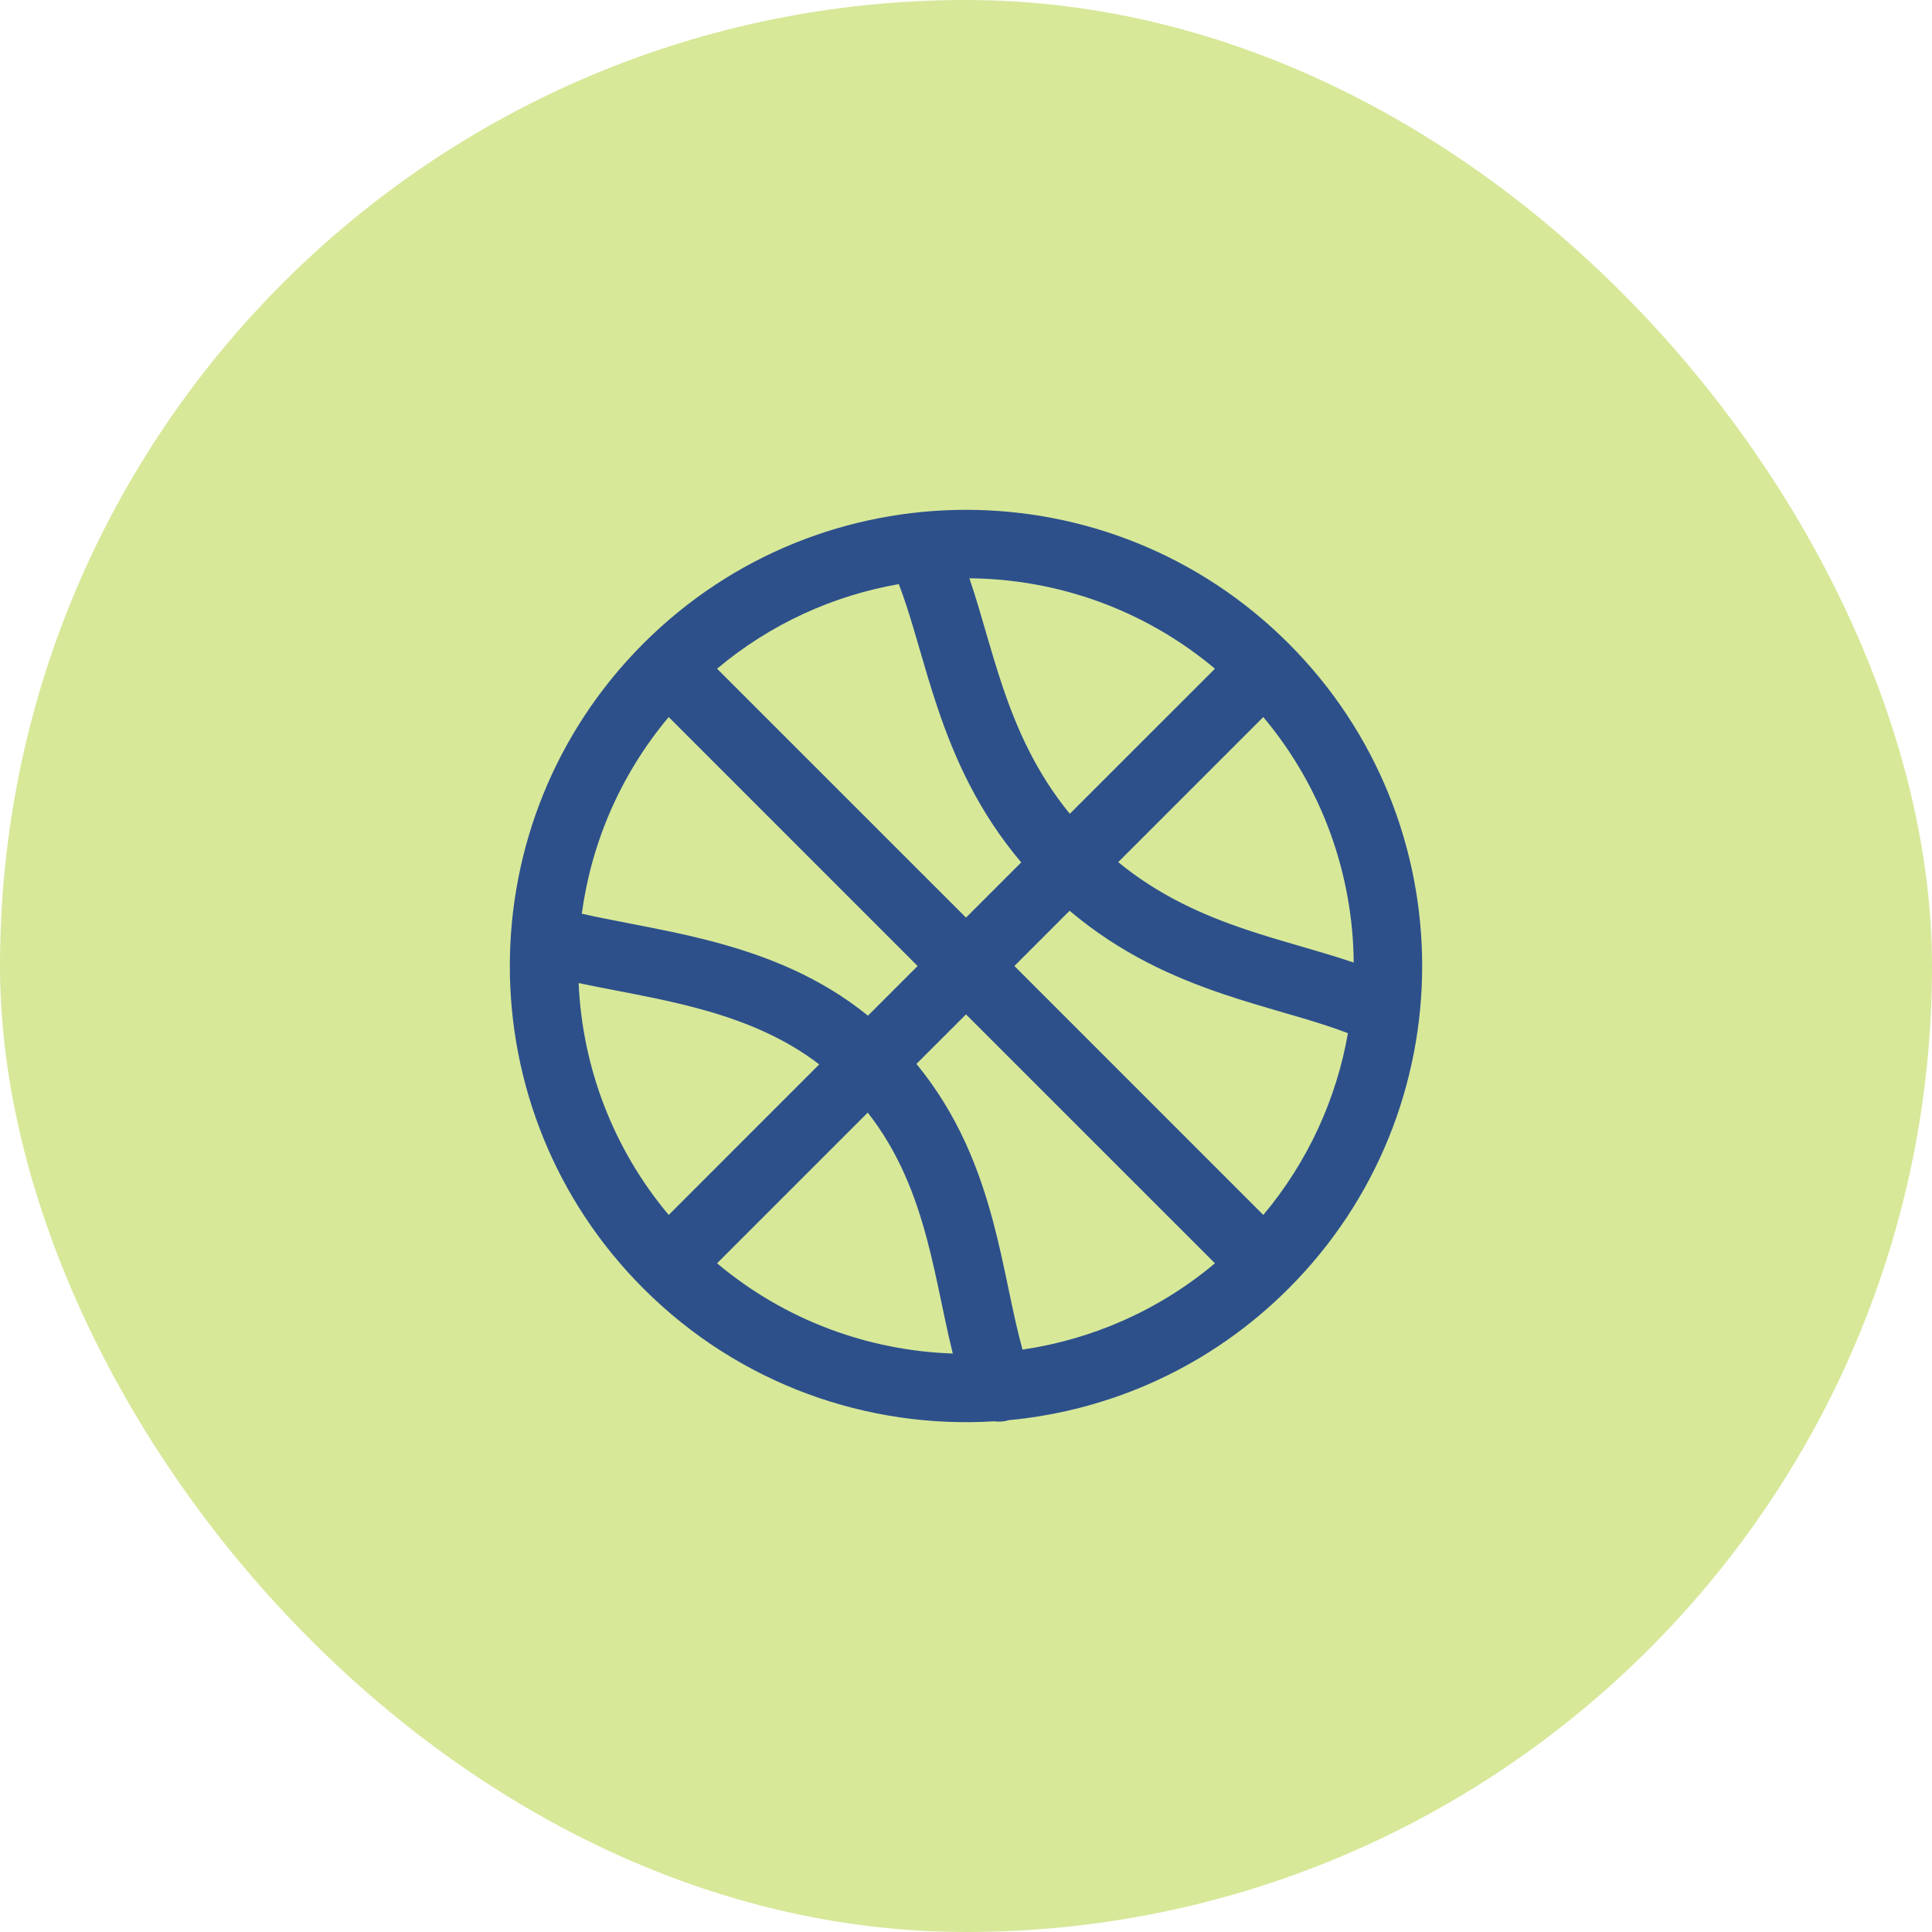
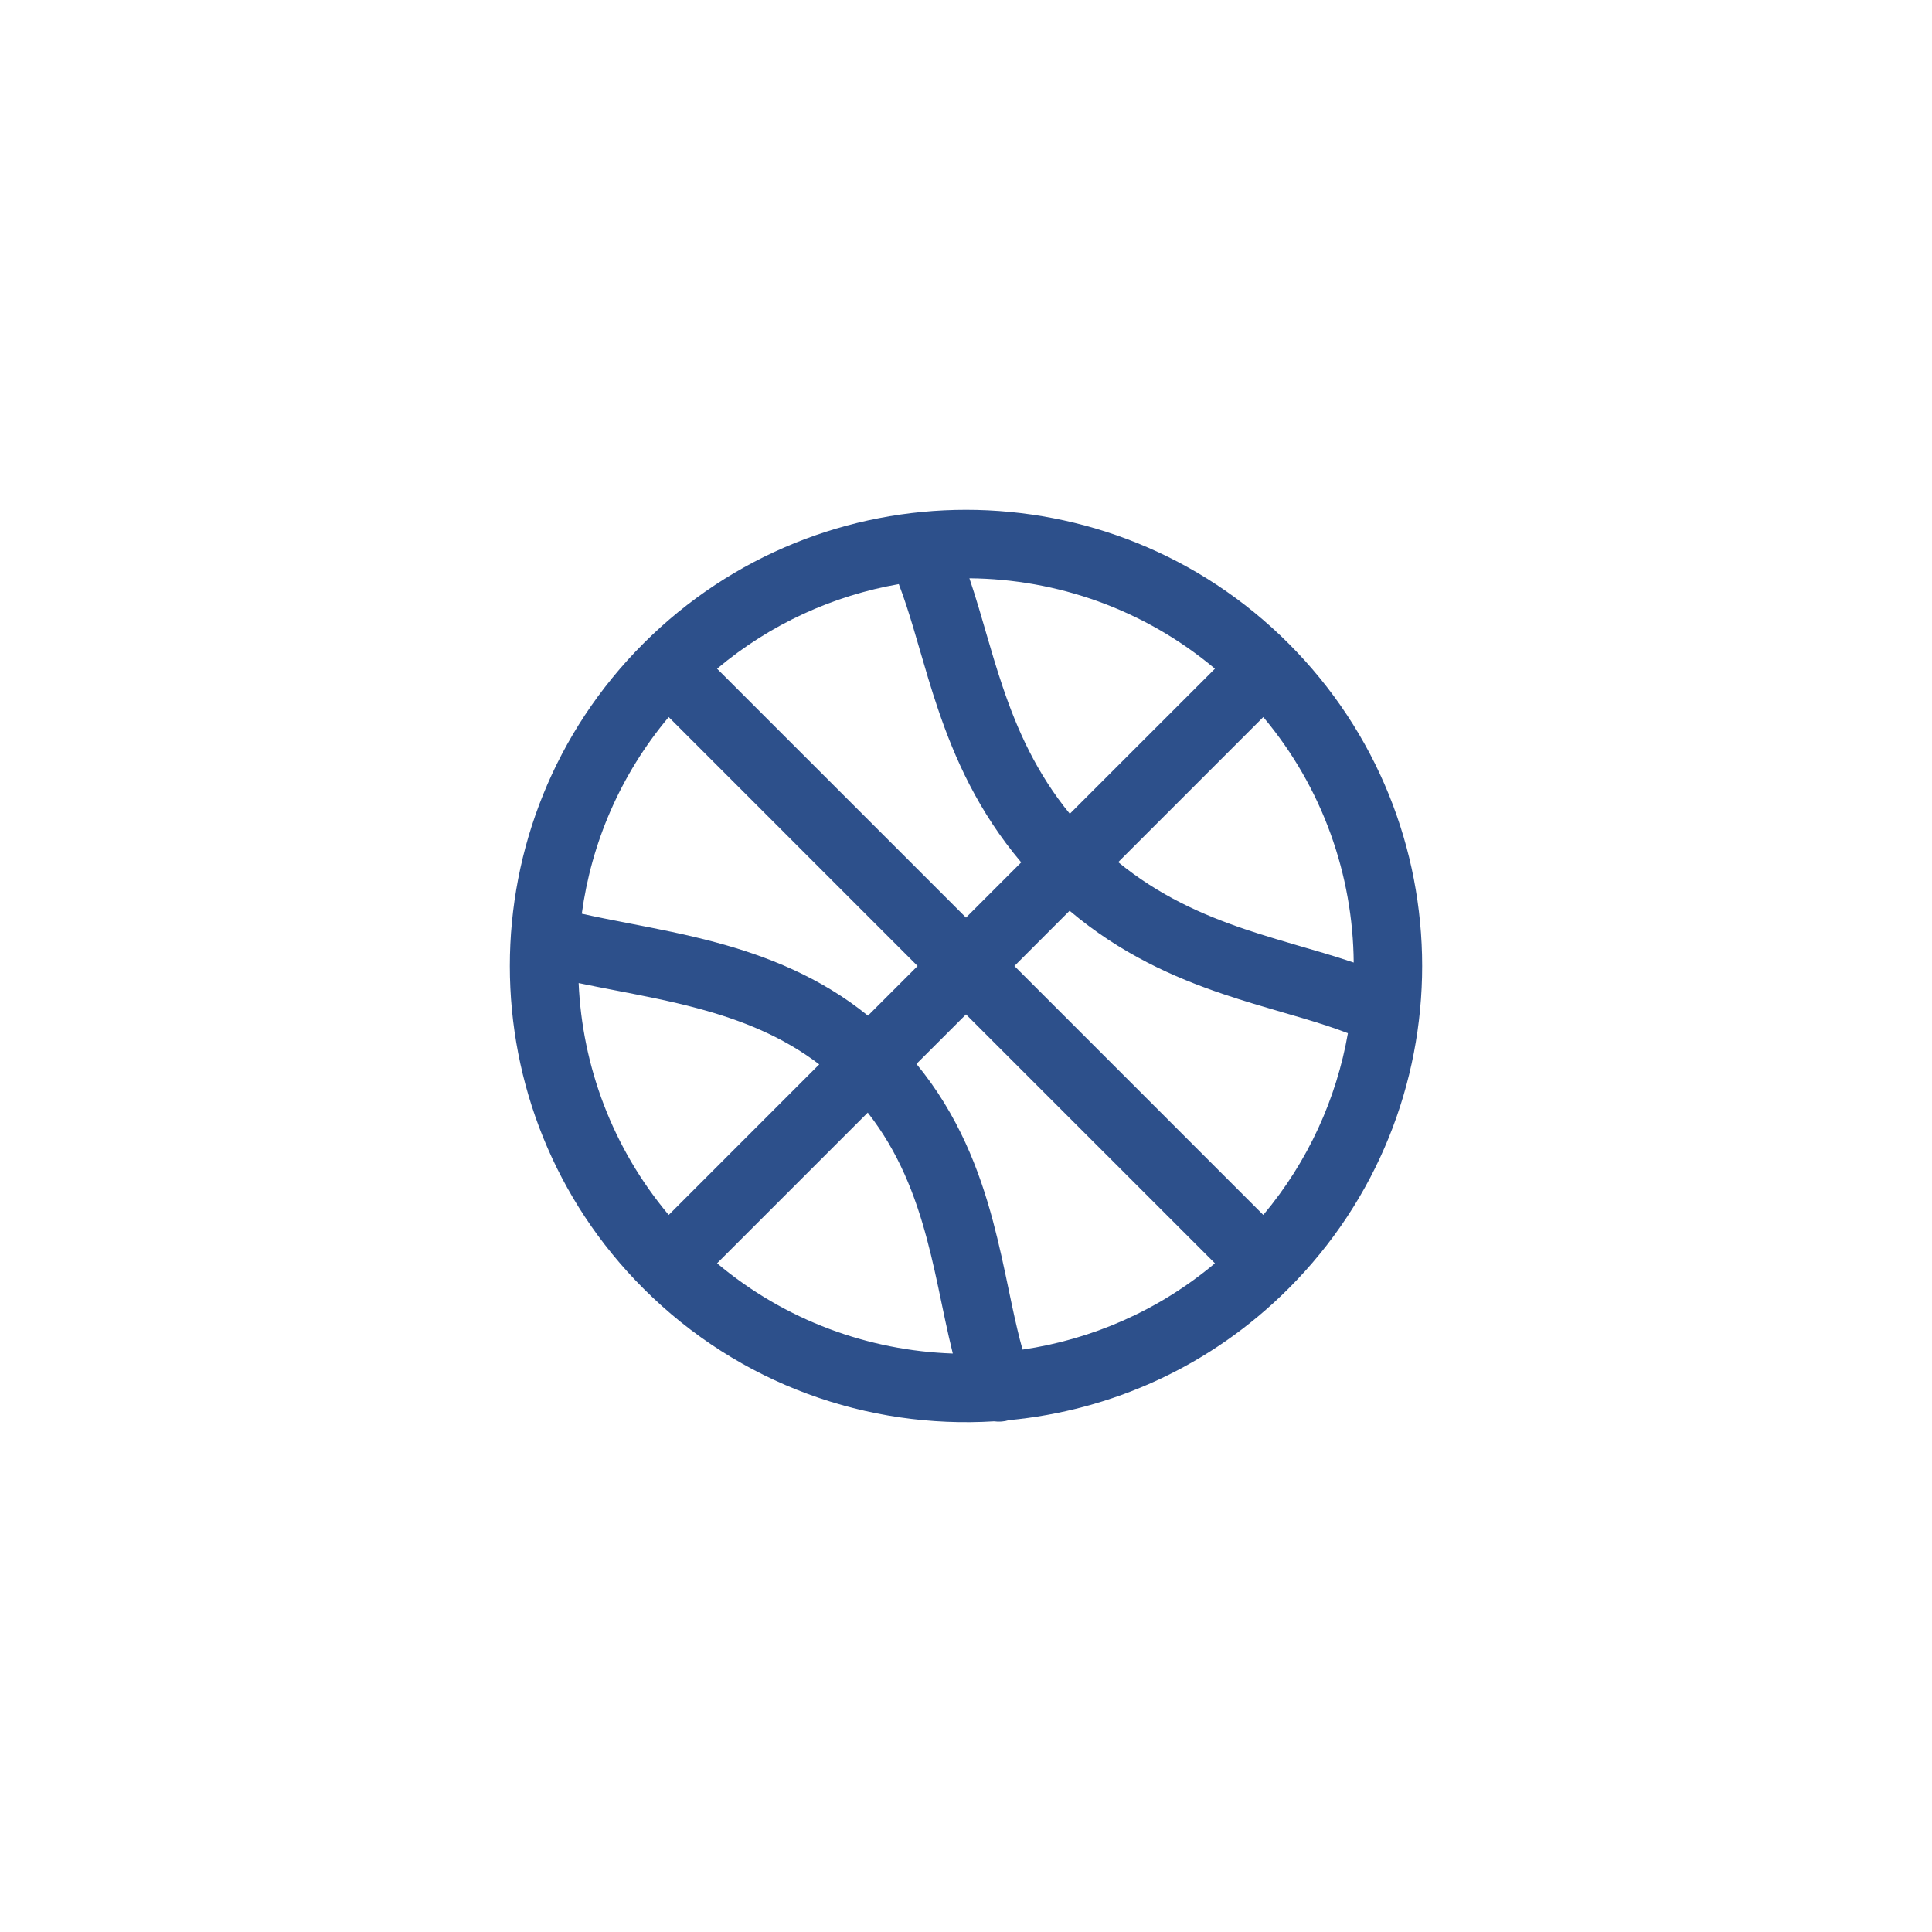
<svg xmlns="http://www.w3.org/2000/svg" width="60" height="60" viewBox="0 0 60 60" fill="none">
-   <rect width="60" height="60" rx="30" fill="#D7E899" />
-   <path d="M31.333 44.104C34.502 43.806 37.591 42.444 40.017 40.017C45.55 34.485 45.55 25.515 40.017 19.983C34.485 14.45 25.515 14.45 19.983 19.983C14.45 25.515 14.45 34.485 19.983 40.017C22.971 43.005 26.962 44.38 30.873 44.14C31.023 44.161 31.18 44.151 31.333 44.104ZM18.068 28.376C18.364 26.185 19.264 24.06 20.767 22.269L28.497 30L26.955 31.542C25.466 30.336 23.805 29.689 22.222 29.264C21.301 29.017 20.386 28.84 19.55 28.678L19.526 28.673C19.006 28.573 18.521 28.478 18.068 28.376ZM17.97 30.53C18.347 30.609 18.727 30.683 19.104 30.756L19.122 30.759C19.977 30.925 20.826 31.089 21.671 31.316C23.022 31.679 24.308 32.188 25.442 33.055L20.767 37.731C19.015 35.643 18.082 33.101 17.97 30.53ZM26.949 34.553C27.905 35.775 28.422 37.112 28.787 38.482C28.964 39.146 29.101 39.796 29.238 40.453C29.277 40.639 29.316 40.825 29.356 41.013C29.429 41.352 29.505 41.695 29.59 42.035C26.978 41.946 24.389 41.013 22.269 39.233L26.949 34.553ZM31.756 41.913C31.641 41.503 31.539 41.056 31.434 40.568C31.398 40.4 31.362 40.226 31.325 40.049C31.186 39.384 31.034 38.66 30.841 37.935C30.415 36.337 29.762 34.624 28.461 33.041L30 31.503L37.731 39.233C35.976 40.706 33.9 41.599 31.756 41.913ZM31.503 30L33.218 28.284C34.796 29.619 36.45 30.352 37.986 30.871C38.62 31.086 39.256 31.271 39.843 31.442C40.068 31.507 40.286 31.57 40.494 31.632C40.992 31.781 41.446 31.927 41.861 32.087C41.506 34.113 40.63 36.066 39.233 37.731L31.503 30ZM41.102 29.596C40.864 29.525 40.627 29.456 40.392 29.388C39.82 29.222 39.254 29.057 38.667 28.858C37.329 28.406 35.992 27.809 34.727 26.775L39.233 22.269C41.081 24.471 42.017 27.179 42.041 29.893C41.729 29.787 41.415 29.69 41.102 29.596ZM37.731 20.767L33.224 25.273C32.19 24.008 31.593 22.67 31.141 21.332C30.942 20.745 30.777 20.179 30.611 19.608L30.611 19.606C30.543 19.371 30.474 19.135 30.403 18.897C30.309 18.585 30.212 18.27 30.106 17.959C32.821 17.983 35.529 18.918 37.731 20.767ZM29.128 22.013C29.648 23.549 30.38 25.203 31.715 26.782L30 28.497L22.269 20.767C23.933 19.37 25.886 18.494 27.913 18.14C28.073 18.554 28.218 19.008 28.367 19.506C28.429 19.714 28.492 19.932 28.558 20.157C28.729 20.744 28.913 21.379 29.128 22.013Z" fill="#2D508B" />
+   <path d="M31.333 44.104C34.502 43.806 37.591 42.444 40.017 40.017C45.55 34.485 45.55 25.515 40.017 19.983C34.485 14.45 25.515 14.45 19.983 19.983C14.45 25.515 14.45 34.485 19.983 40.017C22.971 43.005 26.962 44.38 30.873 44.14C31.023 44.161 31.18 44.151 31.333 44.104ZM18.068 28.376C18.364 26.185 19.264 24.06 20.767 22.269L28.497 30L26.955 31.542C25.466 30.336 23.805 29.689 22.222 29.264C21.301 29.017 20.386 28.84 19.55 28.678L19.526 28.673C19.006 28.573 18.521 28.478 18.068 28.376ZM17.97 30.53C18.347 30.609 18.727 30.683 19.104 30.756L19.122 30.759C19.977 30.925 20.826 31.089 21.671 31.316C23.022 31.679 24.308 32.188 25.442 33.055L20.767 37.731C19.015 35.643 18.082 33.101 17.97 30.53ZM26.949 34.553C27.905 35.775 28.422 37.112 28.787 38.482C28.964 39.146 29.101 39.796 29.238 40.453C29.277 40.639 29.316 40.825 29.356 41.013C29.429 41.352 29.505 41.695 29.59 42.035C26.978 41.946 24.389 41.013 22.269 39.233L26.949 34.553ZM31.756 41.913C31.641 41.503 31.539 41.056 31.434 40.568C31.398 40.4 31.362 40.226 31.325 40.049C31.186 39.384 31.034 38.66 30.841 37.935C30.415 36.337 29.762 34.624 28.461 33.041L30 31.503L37.731 39.233C35.976 40.706 33.9 41.599 31.756 41.913ZM31.503 30L33.218 28.284C34.796 29.619 36.45 30.352 37.986 30.871C38.62 31.086 39.256 31.271 39.843 31.442C40.068 31.507 40.286 31.57 40.494 31.632C40.992 31.781 41.446 31.927 41.861 32.087C41.506 34.113 40.63 36.066 39.233 37.731L31.503 30ZM41.102 29.596C39.82 29.222 39.254 29.057 38.667 28.858C37.329 28.406 35.992 27.809 34.727 26.775L39.233 22.269C41.081 24.471 42.017 27.179 42.041 29.893C41.729 29.787 41.415 29.69 41.102 29.596ZM37.731 20.767L33.224 25.273C32.19 24.008 31.593 22.67 31.141 21.332C30.942 20.745 30.777 20.179 30.611 19.608L30.611 19.606C30.543 19.371 30.474 19.135 30.403 18.897C30.309 18.585 30.212 18.27 30.106 17.959C32.821 17.983 35.529 18.918 37.731 20.767ZM29.128 22.013C29.648 23.549 30.38 25.203 31.715 26.782L30 28.497L22.269 20.767C23.933 19.37 25.886 18.494 27.913 18.14C28.073 18.554 28.218 19.008 28.367 19.506C28.429 19.714 28.492 19.932 28.558 20.157C28.729 20.744 28.913 21.379 29.128 22.013Z" fill="#2D508B" />
</svg>